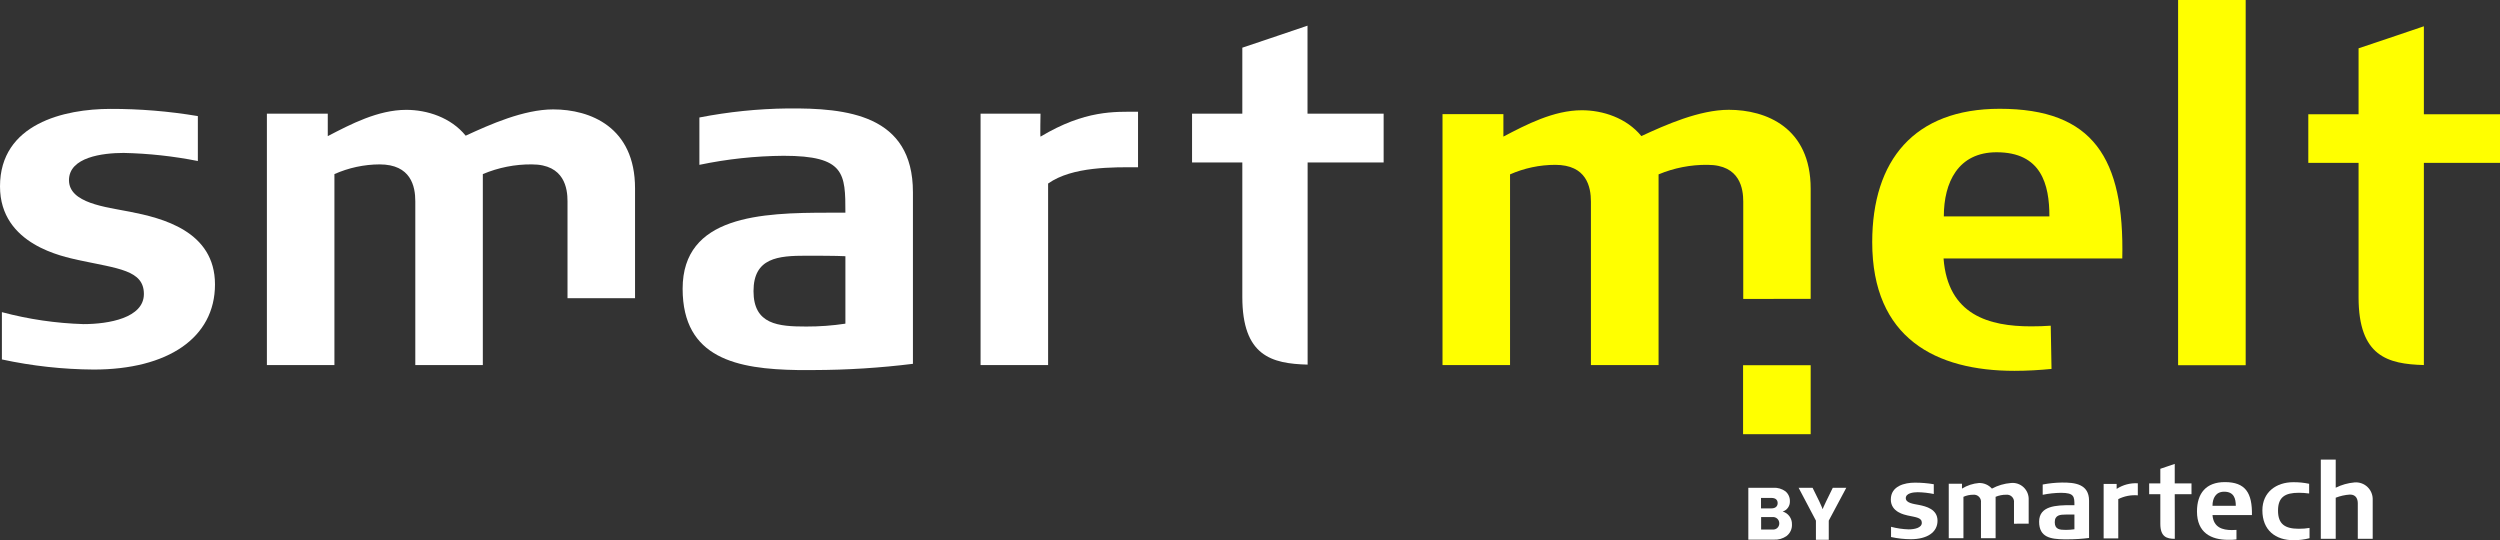
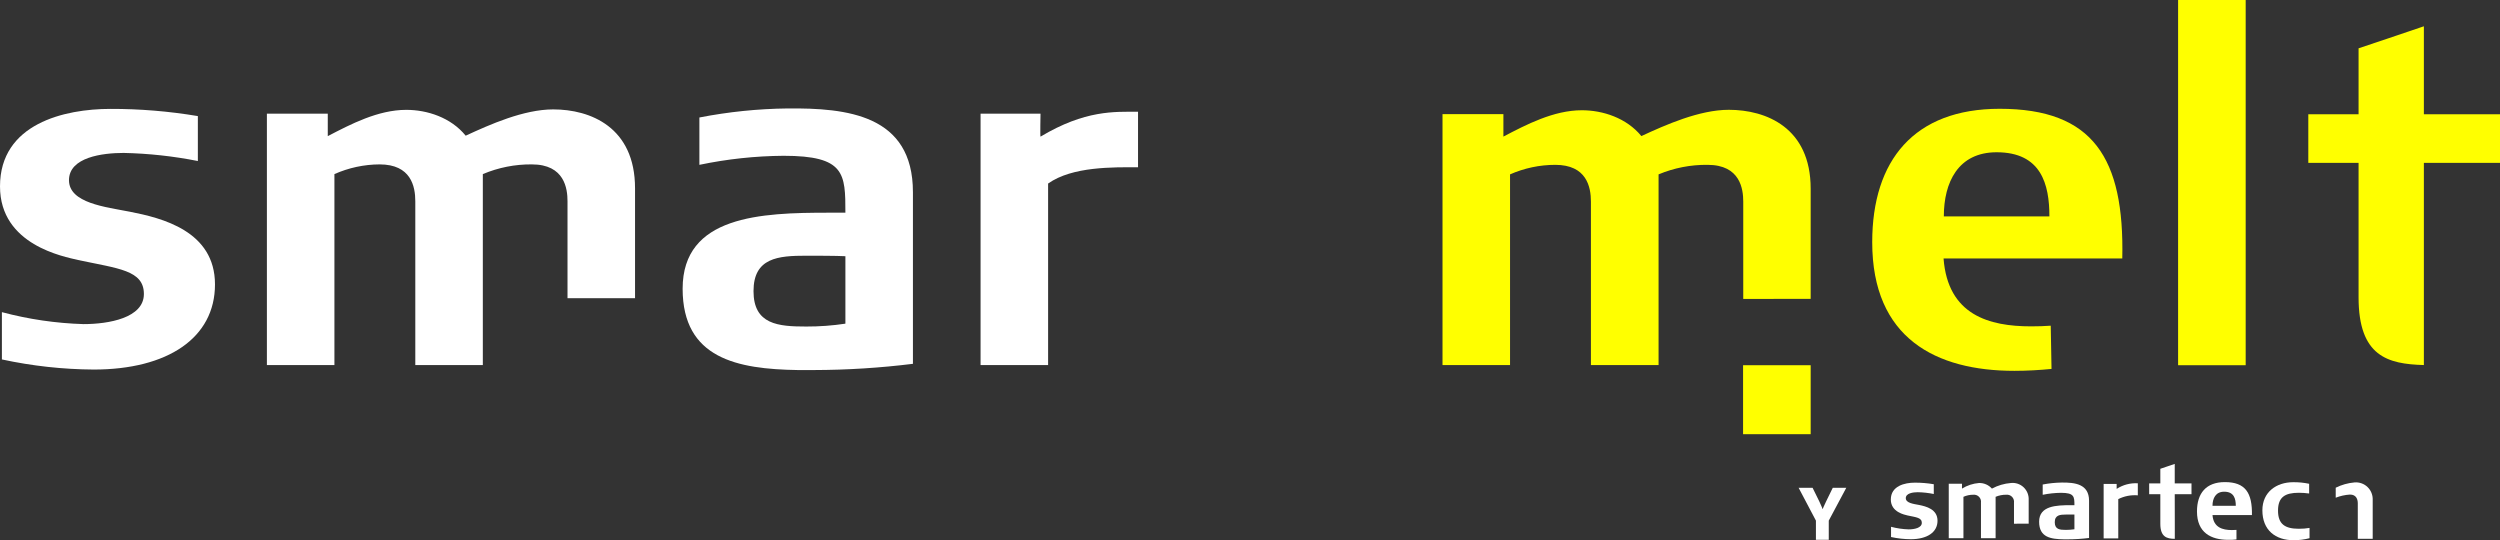
<svg xmlns="http://www.w3.org/2000/svg" width="250" height="54" viewBox="0 0 250 54" fill="none">
  <rect x="0" y="0" width="250" height="54" fill="#333333" stroke="none" />
  <g clip-path="url(#clip0_57_8349)">
    <path d="M199.969 10.879C191.406 10.879 187.222 16.04 187.222 24.217C187.222 33.832 193.595 37.084 201.443 37.084C202.745 37.084 204.007 37.005 205.152 36.893L205.074 32.569C204.46 32.614 203.806 32.636 203.108 32.636C198.919 32.636 194.785 31.513 194.355 25.846H212.229C212.447 15.804 209.308 10.879 199.969 10.879ZM194.383 21.639C194.383 18.241 195.807 15.226 199.662 15.226C204.13 15.226 204.94 18.433 204.94 21.639H194.383Z" fill="#FFFF00" />
    <path fill-rule="evenodd" clip-rule="evenodd" d="M224.568 12.957V0H217.81V36.522H224.568V17.579" fill="#FFFF00" />
    <path fill-rule="evenodd" clip-rule="evenodd" d="M174.325 29.895V20.168C174.325 18.921 174.04 16.484 170.755 16.484C169.075 16.465 167.408 16.79 165.857 17.438V36.505H159.092V20.168C159.092 18.685 158.662 16.484 155.523 16.484C153.968 16.486 152.429 16.811 151.004 17.438V36.505H144.251V11.412H150.34V13.659C152.624 12.462 155.367 11.025 158.188 11.025C160.282 11.025 162.656 11.794 164.136 13.608C166.561 12.485 169.94 10.98 172.884 10.98C176.598 10.98 181.067 12.749 181.067 18.87V29.884L174.325 29.895Z" fill="#FFFF00" />
    <path fill-rule="evenodd" clip-rule="evenodd" d="M242.387 29.317V29.659V36.505C238.773 36.404 235.857 35.641 235.857 29.732V16.287H230.83V11.429H235.857V4.83C235.857 4.83 241.303 3.01 242.387 2.628V11.429H250V16.287H242.387V29.317Z" fill="#FFFF00" />
    <path d="M181.067 36.522H174.308V43.419H181.067V36.522Z" fill="#FFFF00" />
-     <path d="M174.833 48.777H177.33C177.762 48.751 178.191 48.876 178.542 49.131C178.688 49.252 178.804 49.405 178.881 49.578C178.959 49.752 178.995 49.941 178.989 50.13C178.998 50.357 178.932 50.58 178.801 50.765C178.671 50.95 178.484 51.086 178.268 51.153C178.541 51.232 178.78 51.4 178.948 51.631C179.116 51.862 179.203 52.142 179.195 52.427C179.208 52.651 179.166 52.874 179.073 53.077C178.981 53.281 178.841 53.459 178.665 53.596C178.294 53.86 177.845 53.991 177.391 53.966H174.833V48.777ZM177.146 50.838C177.514 50.838 177.766 50.653 177.766 50.31C177.766 49.968 177.525 49.793 177.151 49.793H176.101V50.838H177.146ZM177.246 52.95C177.332 52.961 177.419 52.954 177.502 52.928C177.585 52.902 177.662 52.859 177.726 52.801C177.791 52.742 177.842 52.671 177.877 52.591C177.912 52.511 177.929 52.425 177.928 52.338C177.929 52.248 177.911 52.16 177.876 52.078C177.84 51.996 177.788 51.922 177.721 51.863C177.655 51.803 177.577 51.758 177.492 51.732C177.407 51.705 177.317 51.697 177.229 51.709H176.112V52.95H177.246Z" fill="white" />
    <path d="M181.592 52.062L179.86 48.777H181.257L181.921 50.125C182.1 50.479 182.262 50.917 182.262 50.917C182.262 50.917 182.441 50.479 182.619 50.125L183.279 48.777H184.63L182.876 52.062V53.983H181.592V52.062Z" fill="white" />
    <path fill-rule="evenodd" clip-rule="evenodd" d="M21.499 28.441C21.499 23.088 16.171 21.797 12.987 21.173C10.557 20.696 6.898 20.314 6.898 18.017C6.898 15.72 10.25 15.293 12.367 15.293C14.858 15.346 17.34 15.617 19.785 16.102V11.609C16.894 11.124 13.968 10.883 11.037 10.89C6.468 10.89 0 12.356 0 18.64C0 24.52 6.424 25.666 7.82 26.003C11.819 26.862 14.389 27.009 14.389 29.401C14.389 31.794 10.87 32.411 8.345 32.411C5.59 32.327 2.854 31.926 0.19 31.215V35.944C3.208 36.597 6.285 36.935 9.373 36.955C16.757 36.955 21.499 33.798 21.499 28.441Z" fill="white" />
    <path fill-rule="evenodd" clip-rule="evenodd" d="M56.751 29.817V20.123C56.751 18.876 56.466 16.439 53.182 16.439C51.5 16.424 49.833 16.755 48.283 17.41V36.505H41.53V20.123C41.53 18.64 41.1 16.439 37.961 16.439C36.404 16.446 34.865 16.777 33.442 17.41V36.505H26.689V11.367H32.777V13.614C35.062 12.423 37.804 10.985 40.625 10.985C42.72 10.985 45.093 11.749 46.568 13.569C48.998 12.446 52.372 10.94 55.321 10.94C59.035 10.94 63.504 12.71 63.504 18.831V29.817H56.751Z" fill="white" />
    <path fill-rule="evenodd" clip-rule="evenodd" d="M91.293 36.382V19.213C91.293 11.463 84.685 10.789 78.736 10.845C75.783 10.88 72.838 11.183 69.939 11.749V16.484C72.708 15.903 75.528 15.6 78.356 15.579C84.501 15.579 84.54 17.349 84.54 21.269H82.864C76.111 21.269 68.263 21.555 68.263 28.873C68.263 35.854 73.731 36.91 79.775 37.005H81.389C84.7 36.998 88.007 36.789 91.293 36.382ZM84.54 32.366C83.246 32.561 81.939 32.657 80.63 32.653C77.837 32.653 75.351 32.462 75.351 29.115C75.351 25.767 77.82 25.571 80.63 25.571C81.345 25.571 83.674 25.571 84.54 25.621V32.366Z" fill="white" />
    <path fill-rule="evenodd" clip-rule="evenodd" d="M113.803 16.725V11.176C111.469 11.176 108.525 10.985 104.051 13.664C104.006 13.664 104.051 11.367 104.051 11.367H98.057V36.505H104.81V18.354C107.246 16.63 111.329 16.725 113.803 16.725Z" fill="white" />
-     <path fill-rule="evenodd" clip-rule="evenodd" d="M130.762 29.255V29.598V36.461C127.153 36.365 124.232 35.596 124.232 29.687V16.248H119.205V11.367H124.232V4.768C124.232 4.768 129.656 2.949 130.751 2.567V11.367H138.364V16.248H130.762V29.255Z" fill="white" />
    <path fill-rule="evenodd" clip-rule="evenodd" d="M193.752 52.074C193.752 50.911 192.596 50.636 191.903 50.495C191.378 50.394 190.579 50.31 190.579 49.816C190.579 49.322 191.305 49.221 191.769 49.221C192.309 49.231 192.848 49.291 193.378 49.4V48.423C192.75 48.316 192.115 48.263 191.478 48.266C190.49 48.266 189.082 48.586 189.082 49.951C189.082 51.226 190.479 51.473 190.758 51.546C191.624 51.731 192.182 51.765 192.182 52.281C192.182 52.798 191.417 52.938 190.87 52.938C190.273 52.92 189.681 52.833 189.104 52.68V53.702C189.76 53.846 190.428 53.919 191.099 53.921C192.707 53.916 193.752 53.236 193.752 52.074Z" fill="white" />
    <path fill-rule="evenodd" clip-rule="evenodd" d="M201.399 52.371V50.271C201.413 50.165 201.403 50.057 201.369 49.955C201.336 49.853 201.28 49.761 201.206 49.684C201.132 49.607 201.041 49.548 200.941 49.512C200.841 49.475 200.734 49.462 200.628 49.473C200.262 49.468 199.899 49.539 199.561 49.681V53.82H198.097V50.271C198.112 50.164 198.102 50.056 198.068 49.953C198.034 49.851 197.978 49.758 197.903 49.681C197.828 49.605 197.737 49.546 197.636 49.51C197.535 49.474 197.427 49.461 197.321 49.473C196.984 49.473 196.651 49.543 196.344 49.681V53.82H194.875V48.373H196.198V48.861C196.714 48.541 197.298 48.349 197.902 48.3C198.145 48.294 198.386 48.341 198.609 48.438C198.831 48.535 199.03 48.679 199.192 48.861C199.78 48.544 200.427 48.353 201.091 48.3C201.322 48.275 201.555 48.301 201.775 48.375C201.995 48.45 202.196 48.571 202.365 48.731C202.533 48.892 202.666 49.086 202.753 49.303C202.839 49.519 202.879 49.751 202.868 49.984V52.366L201.399 52.371Z" fill="white" />
    <path fill-rule="evenodd" clip-rule="evenodd" d="M208.906 53.798V50.074C208.906 48.389 207.47 48.243 206.18 48.255C205.539 48.264 204.9 48.33 204.27 48.451V49.479C204.873 49.355 205.486 49.289 206.102 49.282C207.431 49.282 207.442 49.67 207.442 50.518H207.079C205.616 50.518 203.912 50.58 203.912 52.169C203.912 53.758 205.096 53.91 206.409 53.933H206.761C207.478 53.932 208.194 53.887 208.906 53.798ZM207.442 52.927C207.161 52.968 206.877 52.989 206.593 52.989C205.985 52.989 205.476 52.95 205.476 52.22C205.476 51.489 206.035 51.456 206.593 51.456H207.442V52.927Z" fill="white" />
    <path fill-rule="evenodd" clip-rule="evenodd" d="M213.782 49.535V48.328C213.035 48.284 212.294 48.48 211.665 48.889V48.395H210.364V53.843H211.827V49.911C212.432 49.607 213.109 49.477 213.782 49.535Z" fill="white" />
    <path fill-rule="evenodd" clip-rule="evenodd" d="M230.953 53.82V52.792C230.602 52.851 230.247 52.879 229.891 52.877C228.495 52.877 227.802 52.411 227.802 51.063C227.802 49.715 228.495 49.277 229.891 49.277C230.233 49.279 230.575 49.303 230.914 49.35V48.378C230.388 48.267 229.853 48.214 229.316 48.221C227.64 48.221 226.238 49.204 226.238 51.029C226.238 53.028 227.551 54.023 229.377 54.023C229.909 54.021 230.438 53.953 230.953 53.82Z" fill="white" />
-     <path fill-rule="evenodd" clip-rule="evenodd" d="M237.27 53.882V49.984C237.279 49.745 237.237 49.507 237.147 49.285C237.057 49.063 236.921 48.863 236.749 48.699C236.576 48.534 236.37 48.408 236.145 48.33C235.92 48.251 235.681 48.222 235.444 48.243C234.793 48.3 234.158 48.48 233.572 48.771V45.963H232.081V53.882H233.572V49.771C234.03 49.592 234.512 49.486 235.002 49.456C235.645 49.456 235.779 49.962 235.779 50.333V53.882H237.27Z" fill="white" />
+     <path fill-rule="evenodd" clip-rule="evenodd" d="M237.27 53.882V49.984C237.279 49.745 237.237 49.507 237.147 49.285C237.057 49.063 236.921 48.863 236.749 48.699C236.576 48.534 236.37 48.408 236.145 48.33C235.92 48.251 235.681 48.222 235.444 48.243C234.793 48.3 234.158 48.48 233.572 48.771V45.963V53.882H233.572V49.771C234.03 49.592 234.512 49.486 235.002 49.456C235.645 49.456 235.779 49.962 235.779 50.333V53.882H237.27Z" fill="white" />
    <path fill-rule="evenodd" clip-rule="evenodd" d="M217.48 52.287V53.882C216.681 53.882 216.033 53.691 216.033 52.383V49.423H214.916V48.339H216.033V46.879L217.474 46.39V48.339H219.15V49.423H217.474L217.48 52.287Z" fill="white" />
    <path d="M223.183 53.006C222.261 53.006 221.345 52.753 221.25 51.506H225.194C225.233 49.294 224.546 48.21 222.49 48.21C220.602 48.21 219.698 49.333 219.698 51.147C219.698 53.27 221.105 53.983 222.831 53.983C223.116 53.983 223.39 53.983 223.647 53.944V52.989C223.479 53 223.334 53.006 223.183 53.006ZM222.418 49.17C223.401 49.17 223.58 49.872 223.58 50.58H221.25C221.25 49.833 221.569 49.17 222.418 49.17Z" fill="white" />
  </g>
  <defs>
    <clipPath id="clip0_57_8349">
      <rect width="250" height="54" fill="white" />
    </clipPath>
  </defs>
</svg>